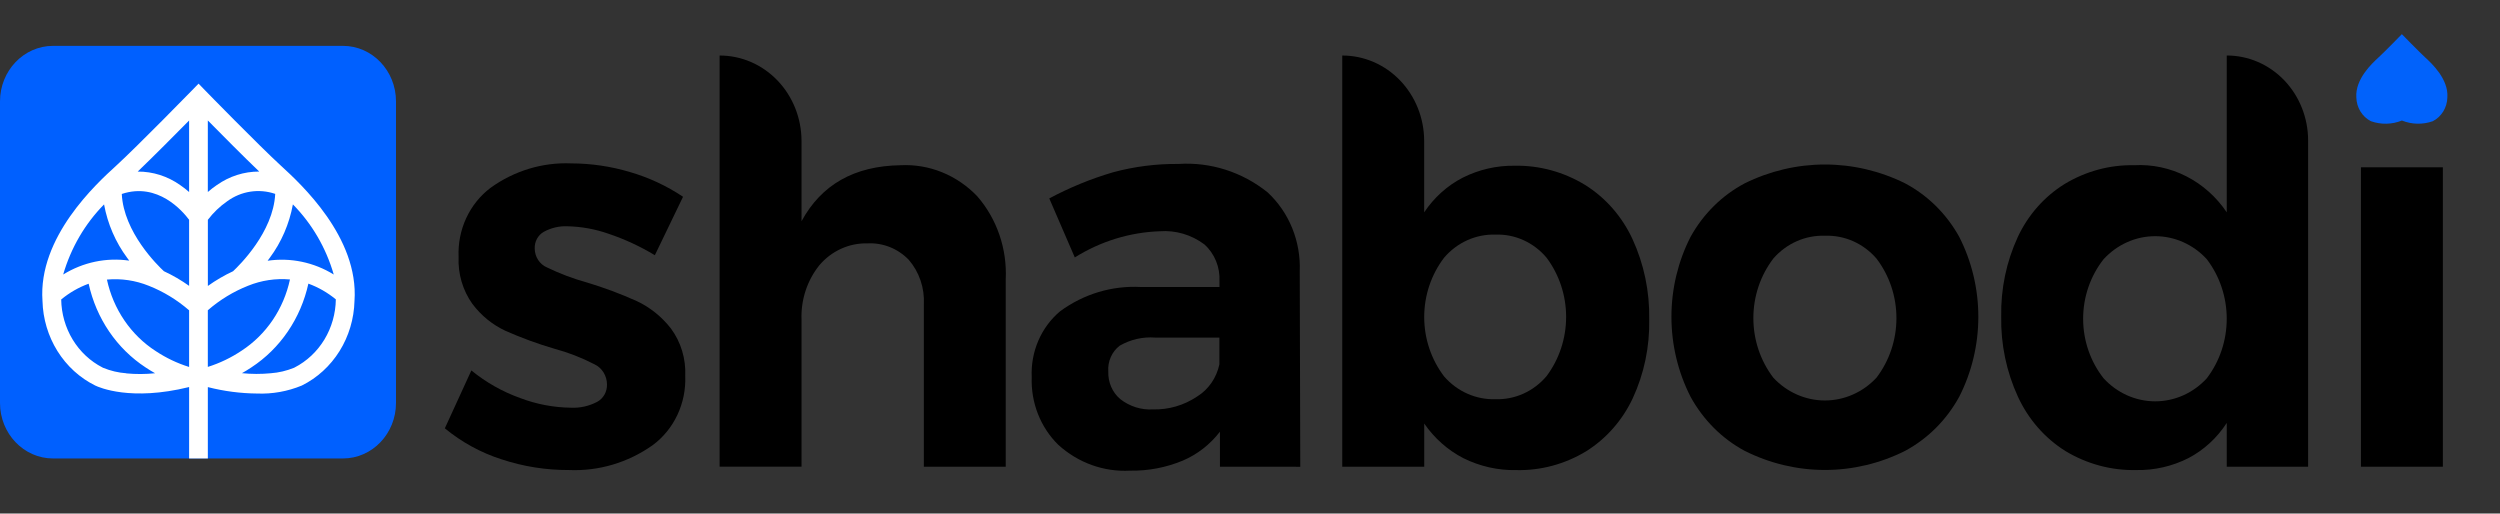
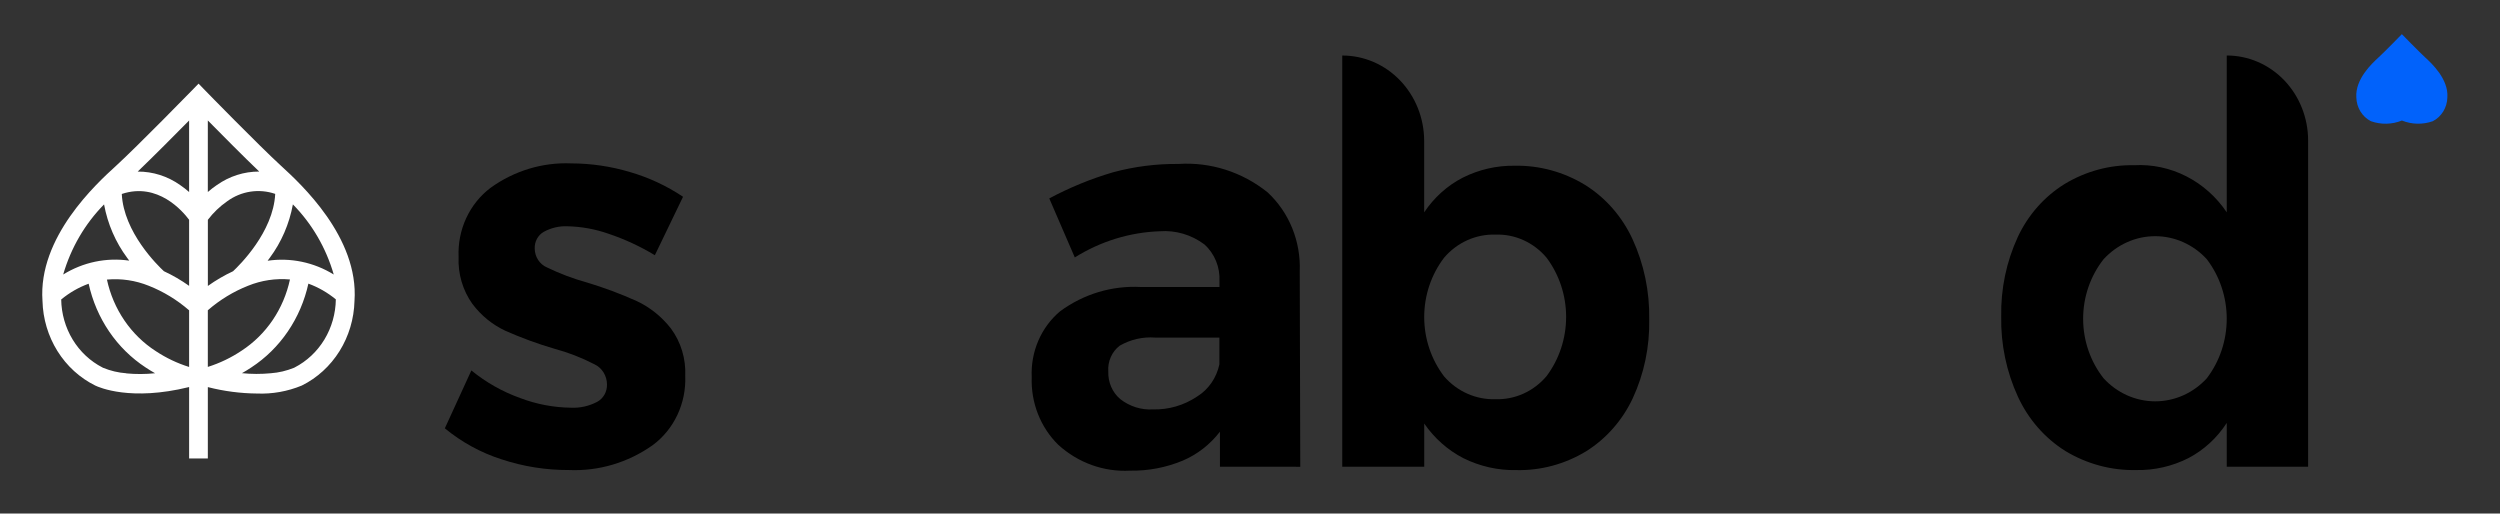
<svg xmlns="http://www.w3.org/2000/svg" width="185" height="38" viewBox="0 0 185 38">
  <rect x="0" y="0" width="185" height="38" fill="#333333" stroke="none" />
  <g>
    <mask id="mask0_2413_993">
-       <path d="M184.029 0H0V38H184.029V0Z" fill="white" />
-     </mask>
+       </mask>
    <g>
      <path d="M45.035 17.299C44.058 16.956 43.036 16.769 42.005 16.745C41.392 16.716 40.783 16.858 40.239 17.156C40.028 17.276 39.854 17.454 39.736 17.672C39.617 17.89 39.56 18.138 39.569 18.388C39.571 18.689 39.658 18.983 39.819 19.232C39.981 19.482 40.209 19.676 40.475 19.789C41.426 20.25 42.414 20.623 43.428 20.903C44.687 21.281 45.923 21.742 47.127 22.283C48.104 22.742 48.965 23.434 49.643 24.301C50.388 25.304 50.766 26.553 50.708 27.822C50.748 28.82 50.547 29.813 50.124 30.709C49.701 31.605 49.07 32.375 48.289 32.95C46.464 34.237 44.294 34.879 42.095 34.782C40.397 34.79 38.708 34.52 37.089 33.982C35.576 33.495 34.162 32.72 32.918 31.696L34.881 27.413C35.965 28.297 37.182 28.985 38.482 29.451C39.688 29.91 40.958 30.153 42.241 30.17C42.915 30.203 43.586 30.054 44.189 29.737C44.416 29.616 44.604 29.429 44.733 29.2C44.862 28.97 44.925 28.707 44.917 28.441C44.914 28.127 44.825 27.821 44.661 27.558C44.497 27.295 44.265 27.087 43.991 26.958C43.041 26.468 42.046 26.081 41.02 25.805C39.794 25.446 38.592 25.005 37.419 24.487C36.455 24.043 35.609 23.357 34.958 22.49C34.242 21.489 33.881 20.258 33.936 19.009C33.893 18.019 34.087 17.035 34.499 16.143C34.912 15.252 35.529 14.482 36.297 13.902C38.051 12.636 40.15 12 42.279 12.091C43.744 12.094 45.201 12.309 46.61 12.729C48.001 13.131 49.328 13.749 50.545 14.561L48.459 18.886C47.375 18.232 46.227 17.7 45.035 17.299Z" fill="black" />
-       <path d="M72.32 14.528C73.041 15.357 73.597 16.328 73.959 17.384C74.32 18.439 74.478 19.559 74.424 20.678V34.537H68.365V22.521C68.396 21.92 68.313 21.319 68.12 20.753C67.928 20.186 67.63 19.665 67.243 19.22C66.842 18.808 66.365 18.488 65.84 18.28C65.315 18.072 64.754 17.98 64.194 18.011C63.523 17.992 62.856 18.128 62.241 18.408C61.626 18.687 61.076 19.104 60.631 19.63C59.726 20.758 59.256 22.198 59.313 23.669V34.535H53.251V4.109C54.855 4.106 56.394 4.769 57.531 5.953C58.668 7.137 59.308 8.744 59.313 10.423V16.371C60.782 13.662 63.222 12.28 66.633 12.227C67.682 12.173 68.73 12.35 69.71 12.746C70.689 13.143 71.579 13.75 72.32 14.528Z" fill="black" />
      <path d="M90.276 34.537V31.944C89.547 32.892 88.599 33.63 87.521 34.087C86.281 34.602 84.957 34.853 83.624 34.828C81.683 34.935 79.777 34.249 78.31 32.913C77.66 32.275 77.148 31.498 76.809 30.635C76.47 29.772 76.313 28.843 76.347 27.91C76.304 26.981 76.473 26.053 76.839 25.205C77.205 24.357 77.759 23.611 78.454 23.03C80.195 21.754 82.293 21.123 84.416 21.238H90.24V20.821C90.268 20.305 90.181 19.788 89.986 19.313C89.792 18.838 89.495 18.416 89.118 18.081C88.163 17.37 87.002 17.027 85.832 17.113C83.61 17.189 81.443 17.855 79.535 19.05L77.646 14.683C79.155 13.875 80.737 13.227 82.369 12.748C83.949 12.322 85.576 12.115 87.207 12.132C89.575 11.977 91.917 12.722 93.8 14.232C94.588 14.961 95.21 15.865 95.622 16.877C96.034 17.89 96.225 18.986 96.181 20.085L96.22 34.541L90.276 34.537ZM88.582 29.346C89 29.088 89.362 28.743 89.646 28.333C89.93 27.922 90.131 27.455 90.235 26.96V24.981H85.473C84.566 24.913 83.658 25.121 82.861 25.579C82.575 25.796 82.347 26.085 82.199 26.421C82.05 26.756 81.987 27.125 82.014 27.494C82 27.882 82.073 28.268 82.226 28.622C82.379 28.977 82.609 29.288 82.898 29.533C83.594 30.076 84.45 30.346 85.317 30.296C86.472 30.327 87.609 29.997 88.582 29.346Z" fill="black" />
      <path d="M117.298 13.686C118.813 14.633 120.03 16.022 120.801 17.683C121.655 19.537 122.08 21.576 122.042 23.633C122.083 25.655 121.665 27.658 120.822 29.477C120.058 31.102 118.862 32.462 117.378 33.393C115.808 34.346 114.017 34.829 112.202 34.787C110.849 34.814 109.508 34.511 108.285 33.903C107.136 33.309 106.143 32.43 105.393 31.342V34.54H99.327V4.109C100.931 4.106 102.471 4.769 103.607 5.953C104.744 7.137 105.385 8.745 105.389 10.424V15.715C106.117 14.62 107.099 13.736 108.243 13.147C109.44 12.546 110.753 12.244 112.08 12.264C113.911 12.228 115.716 12.72 117.298 13.686ZM114.441 27.839C115.381 26.588 115.893 25.043 115.893 23.451C115.893 21.86 115.381 20.315 114.441 19.064C113.971 18.507 113.388 18.065 112.736 17.771C112.083 17.476 111.376 17.336 110.666 17.361C109.953 17.338 109.243 17.479 108.587 17.773C107.931 18.067 107.344 18.508 106.868 19.064C105.913 20.312 105.392 21.863 105.392 23.462C105.392 25.06 105.913 26.612 106.868 27.86C107.348 28.41 107.935 28.845 108.591 29.135C109.247 29.425 109.955 29.564 110.666 29.541C111.376 29.564 112.082 29.423 112.735 29.129C113.387 28.835 113.969 28.395 114.441 27.839Z" fill="black" />
-       <path d="M140.986 13.572C142.654 14.458 144.041 15.829 144.98 17.522C145.911 19.344 146.397 21.378 146.397 23.443C146.397 25.509 145.911 27.543 144.98 29.365C144.045 31.072 142.658 32.459 140.986 33.36C139.132 34.293 137.1 34.777 135.043 34.777C132.985 34.777 130.954 34.293 129.1 33.36C127.428 32.46 126.04 31.072 125.104 29.365C124.173 27.543 123.686 25.509 123.686 23.443C123.686 21.378 124.173 19.343 125.104 17.522C126.043 15.829 127.431 14.457 129.099 13.572C130.957 12.651 132.988 12.173 135.044 12.173C137.1 12.173 139.131 12.651 140.989 13.572H140.986ZM131.225 19.134C130.269 20.385 129.749 21.939 129.749 23.541C129.749 25.142 130.269 26.696 131.225 27.948C131.721 28.482 132.315 28.906 132.97 29.195C133.626 29.485 134.331 29.635 135.042 29.635C135.754 29.635 136.459 29.485 137.114 29.195C137.77 28.906 138.364 28.482 138.86 27.948C139.816 26.697 140.336 25.142 140.336 23.541C140.336 21.939 139.816 20.385 138.86 19.134C138.382 18.581 137.795 18.143 137.139 17.851C136.483 17.56 135.775 17.421 135.063 17.445C134.344 17.419 133.628 17.555 132.965 17.847C132.302 18.139 131.708 18.578 131.223 19.134H131.225Z" fill="black" />
      <path d="M170.8 10.383V34.537H164.779V31.297C164.063 32.405 163.087 33.301 161.945 33.9C160.743 34.507 159.422 34.81 158.088 34.784C156.246 34.825 154.428 34.337 152.833 33.372C151.318 32.422 150.101 31.029 149.331 29.366C148.477 27.512 148.051 25.475 148.09 23.417C148.051 21.389 148.469 19.38 149.31 17.552C150.073 15.915 151.277 14.548 152.774 13.62C154.339 12.672 156.122 12.189 157.93 12.226C159.26 12.153 160.586 12.435 161.784 13.045C162.982 13.655 164.012 14.572 164.779 15.713V4.107C165.568 4.106 166.35 4.267 167.079 4.581C167.809 4.896 168.473 5.357 169.032 5.94C169.591 6.523 170.035 7.215 170.338 7.978C170.642 8.74 170.799 9.557 170.8 10.383ZM163.302 27.996C164.258 26.744 164.778 25.19 164.778 23.588C164.778 21.986 164.258 20.431 163.302 19.18C162.809 18.642 162.216 18.214 161.56 17.921C160.904 17.628 160.198 17.478 159.485 17.478C158.772 17.478 158.066 17.628 157.41 17.921C156.754 18.214 156.161 18.642 155.667 19.18C154.688 20.42 154.152 21.979 154.152 23.588C154.152 25.197 154.688 26.756 155.667 27.996C156.161 28.534 156.754 28.962 157.41 29.255C158.066 29.547 158.772 29.698 159.485 29.698C160.198 29.698 160.904 29.547 161.56 29.255C162.216 28.962 162.809 28.534 163.302 27.996Z" fill="black" />
      <path d="M177.741 8.92C178.474 9.214 179.282 9.232 180.026 8.97C180.343 8.808 180.611 8.558 180.802 8.247C180.992 7.936 181.097 7.577 181.105 7.208C181.203 5.851 179.927 4.677 179.494 4.277C178.975 3.802 177.738 2.526 177.738 2.526C177.738 2.526 176.5 3.802 175.982 4.277C175.551 4.674 174.274 5.848 174.369 7.208C174.377 7.577 174.482 7.937 174.672 8.248C174.863 8.559 175.132 8.808 175.449 8.97C176.195 9.233 177.006 9.216 177.741 8.92Z" fill="#0162FB" />
-       <path d="M180.772 12.38H174.71V34.537H180.772V12.38Z" fill="black" />
-       <path d="M25.378 3.394H3.926C1.758 3.394 0 5.234 0 7.503V29.818C0 32.087 1.758 33.926 3.926 33.926H25.378C27.546 33.926 29.304 32.087 29.304 29.818V7.503C29.304 5.234 27.546 3.394 25.378 3.394Z" fill="#0060FF" />
      <path d="M20.807 12.279C19.171 10.78 15.212 6.726 15.177 6.687L14.693 6.189L14.209 6.687C14.17 6.726 10.216 10.779 8.578 12.279C7.147 13.582 2.805 17.552 3.144 22.272C3.178 23.59 3.561 24.872 4.249 25.977C4.938 27.081 5.905 27.964 7.044 28.528C7.35 28.677 9.694 29.7 13.978 28.645H13.995V33.924H15.38V28.649H15.396C16.582 28.952 17.799 29.11 19.02 29.121C20.151 29.167 21.279 28.966 22.332 28.531C23.471 27.967 24.438 27.084 25.127 25.98C25.815 24.875 26.198 23.593 26.232 22.275C26.567 17.551 22.229 13.582 20.807 12.279ZM17.247 20.071C16.595 20.375 15.971 20.739 15.382 21.16V16.265C15.787 15.735 16.267 15.274 16.807 14.898C17.319 14.523 17.907 14.278 18.524 14.183C19.142 14.088 19.773 14.144 20.366 14.348C20.223 17.189 17.696 19.649 17.247 20.071ZM16.044 13.695C15.813 13.852 15.591 14.024 15.379 14.209V8.914C16.452 10.001 18.029 11.594 19.183 12.695C18.064 12.691 16.97 13.04 16.044 13.697V13.695ZM13.994 14.209C13.783 14.024 13.561 13.852 13.331 13.695C12.404 13.038 11.309 12.69 10.19 12.697C11.34 11.595 12.923 10.002 13.994 8.916V14.209ZM13.994 16.262V21.153C13.405 20.734 12.78 20.371 12.129 20.069C11.679 19.653 9.15 17.193 9.012 14.354C11.674 13.463 13.52 15.627 13.995 16.265L13.994 16.262ZM11.013 21.149C12.096 21.577 13.103 22.191 13.994 22.964V27.155C13.123 26.884 12.293 26.489 11.525 25.981C10.616 25.395 9.828 24.626 9.208 23.717C8.588 22.808 8.147 21.779 7.913 20.689C8.966 20.593 10.027 20.75 11.013 21.149ZM15.379 27.149V22.96C16.27 22.186 17.277 21.573 18.36 21.145C19.345 20.745 20.404 20.587 21.457 20.68C21.225 21.761 20.79 22.783 20.178 23.686C19.566 24.589 18.788 25.356 17.89 25.943C17.111 26.466 16.266 26.873 15.38 27.151L15.379 27.149ZM19.809 19.287L19.961 19.082C20.823 17.923 21.41 16.567 21.674 15.125C23.087 16.558 24.127 18.344 24.697 20.315C23.225 19.407 21.502 19.048 19.809 19.294V19.287ZM7.7 15.124C7.963 16.566 8.55 17.923 9.412 19.082C9.462 19.152 9.51 19.221 9.564 19.287C7.87 19.042 6.148 19.404 4.676 20.314C5.247 18.344 6.288 16.558 7.701 15.126L7.7 15.124ZM9.345 27.622C8.759 27.58 8.183 27.444 7.636 27.22L7.582 27.193C6.679 26.73 5.916 26.015 5.377 25.127C4.839 24.239 4.545 23.213 4.529 22.161C5.139 21.657 5.826 21.262 6.56 20.995C6.839 22.268 7.355 23.471 8.079 24.535C8.804 25.599 9.722 26.503 10.781 27.194C11.015 27.351 11.248 27.492 11.476 27.62C10.767 27.694 10.052 27.697 9.342 27.63L9.345 27.622ZM21.804 27.193L21.752 27.218C21.203 27.441 20.625 27.577 20.038 27.62C19.328 27.689 18.613 27.686 17.903 27.615C18.132 27.487 18.364 27.346 18.599 27.189C19.658 26.497 20.576 25.593 21.3 24.529C22.025 23.465 22.541 22.262 22.82 20.989C23.554 21.257 24.241 21.651 24.852 22.154C24.837 23.207 24.544 24.235 24.006 25.125C23.467 26.014 22.704 26.73 21.801 27.194L21.804 27.193Z" fill="white" />
    </g>
  </g>
  <defs>
    <rect width="184.029" height="38" fill="white" />
  </defs>
</svg>